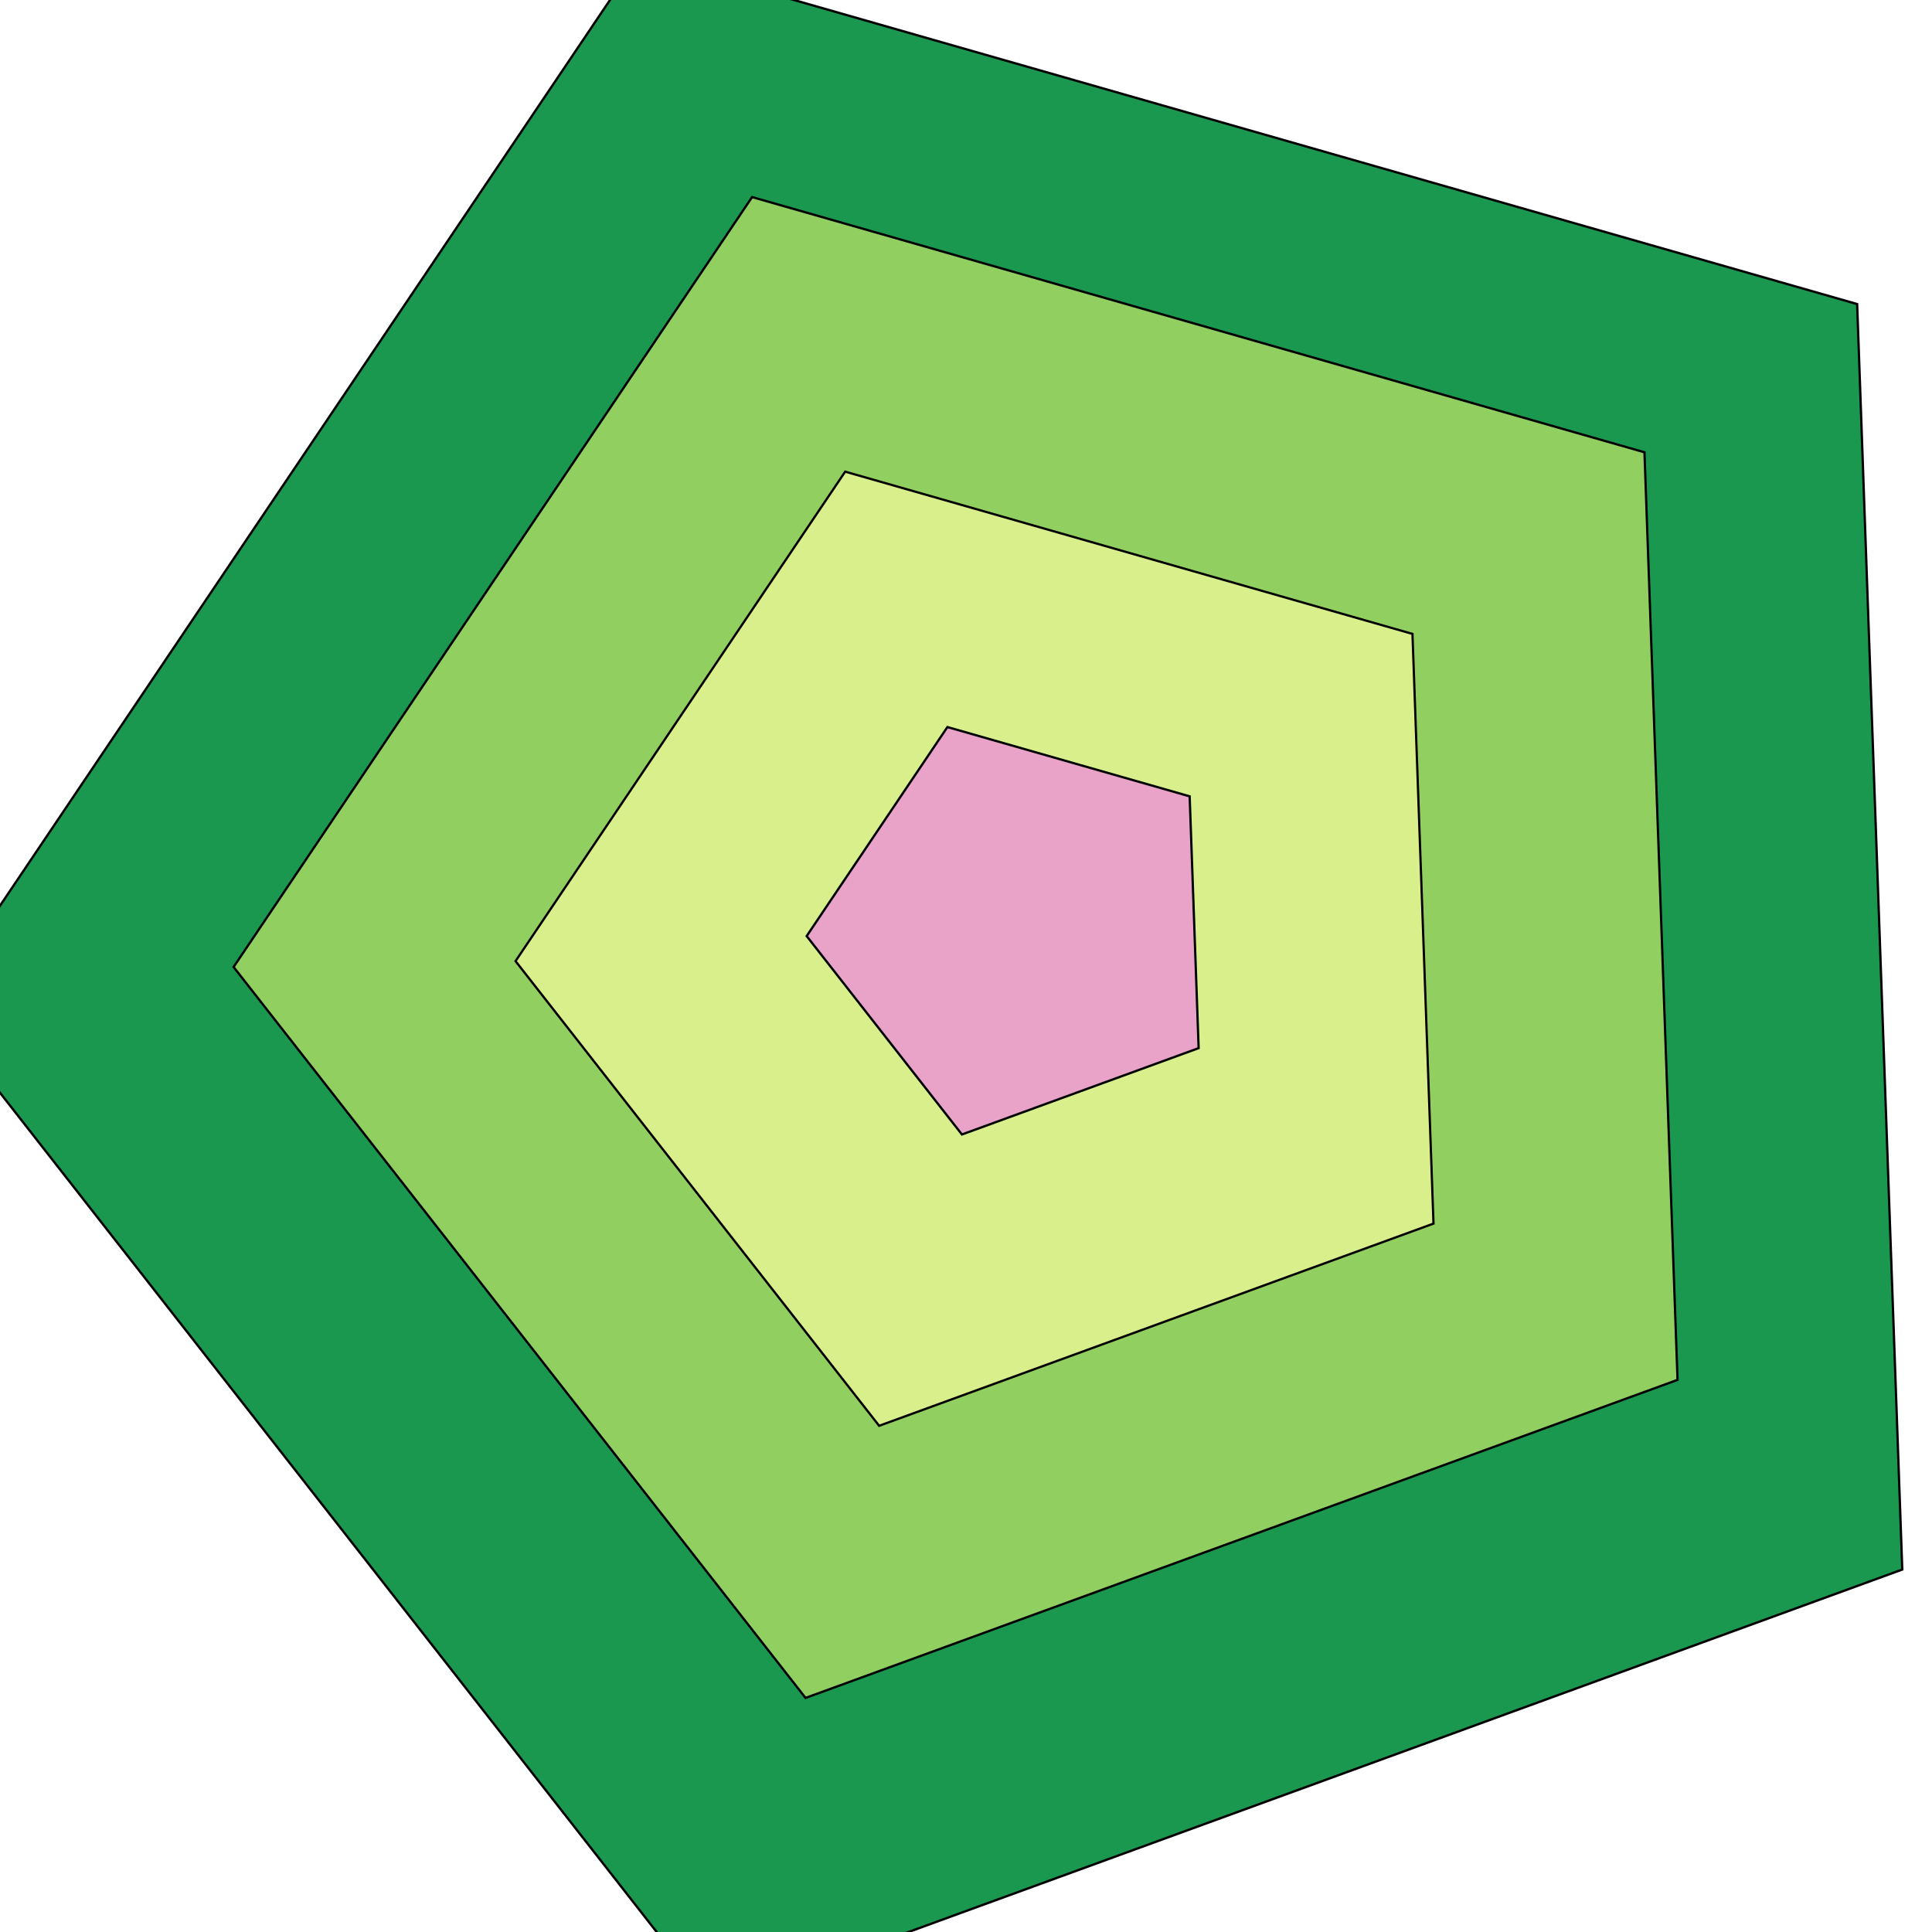
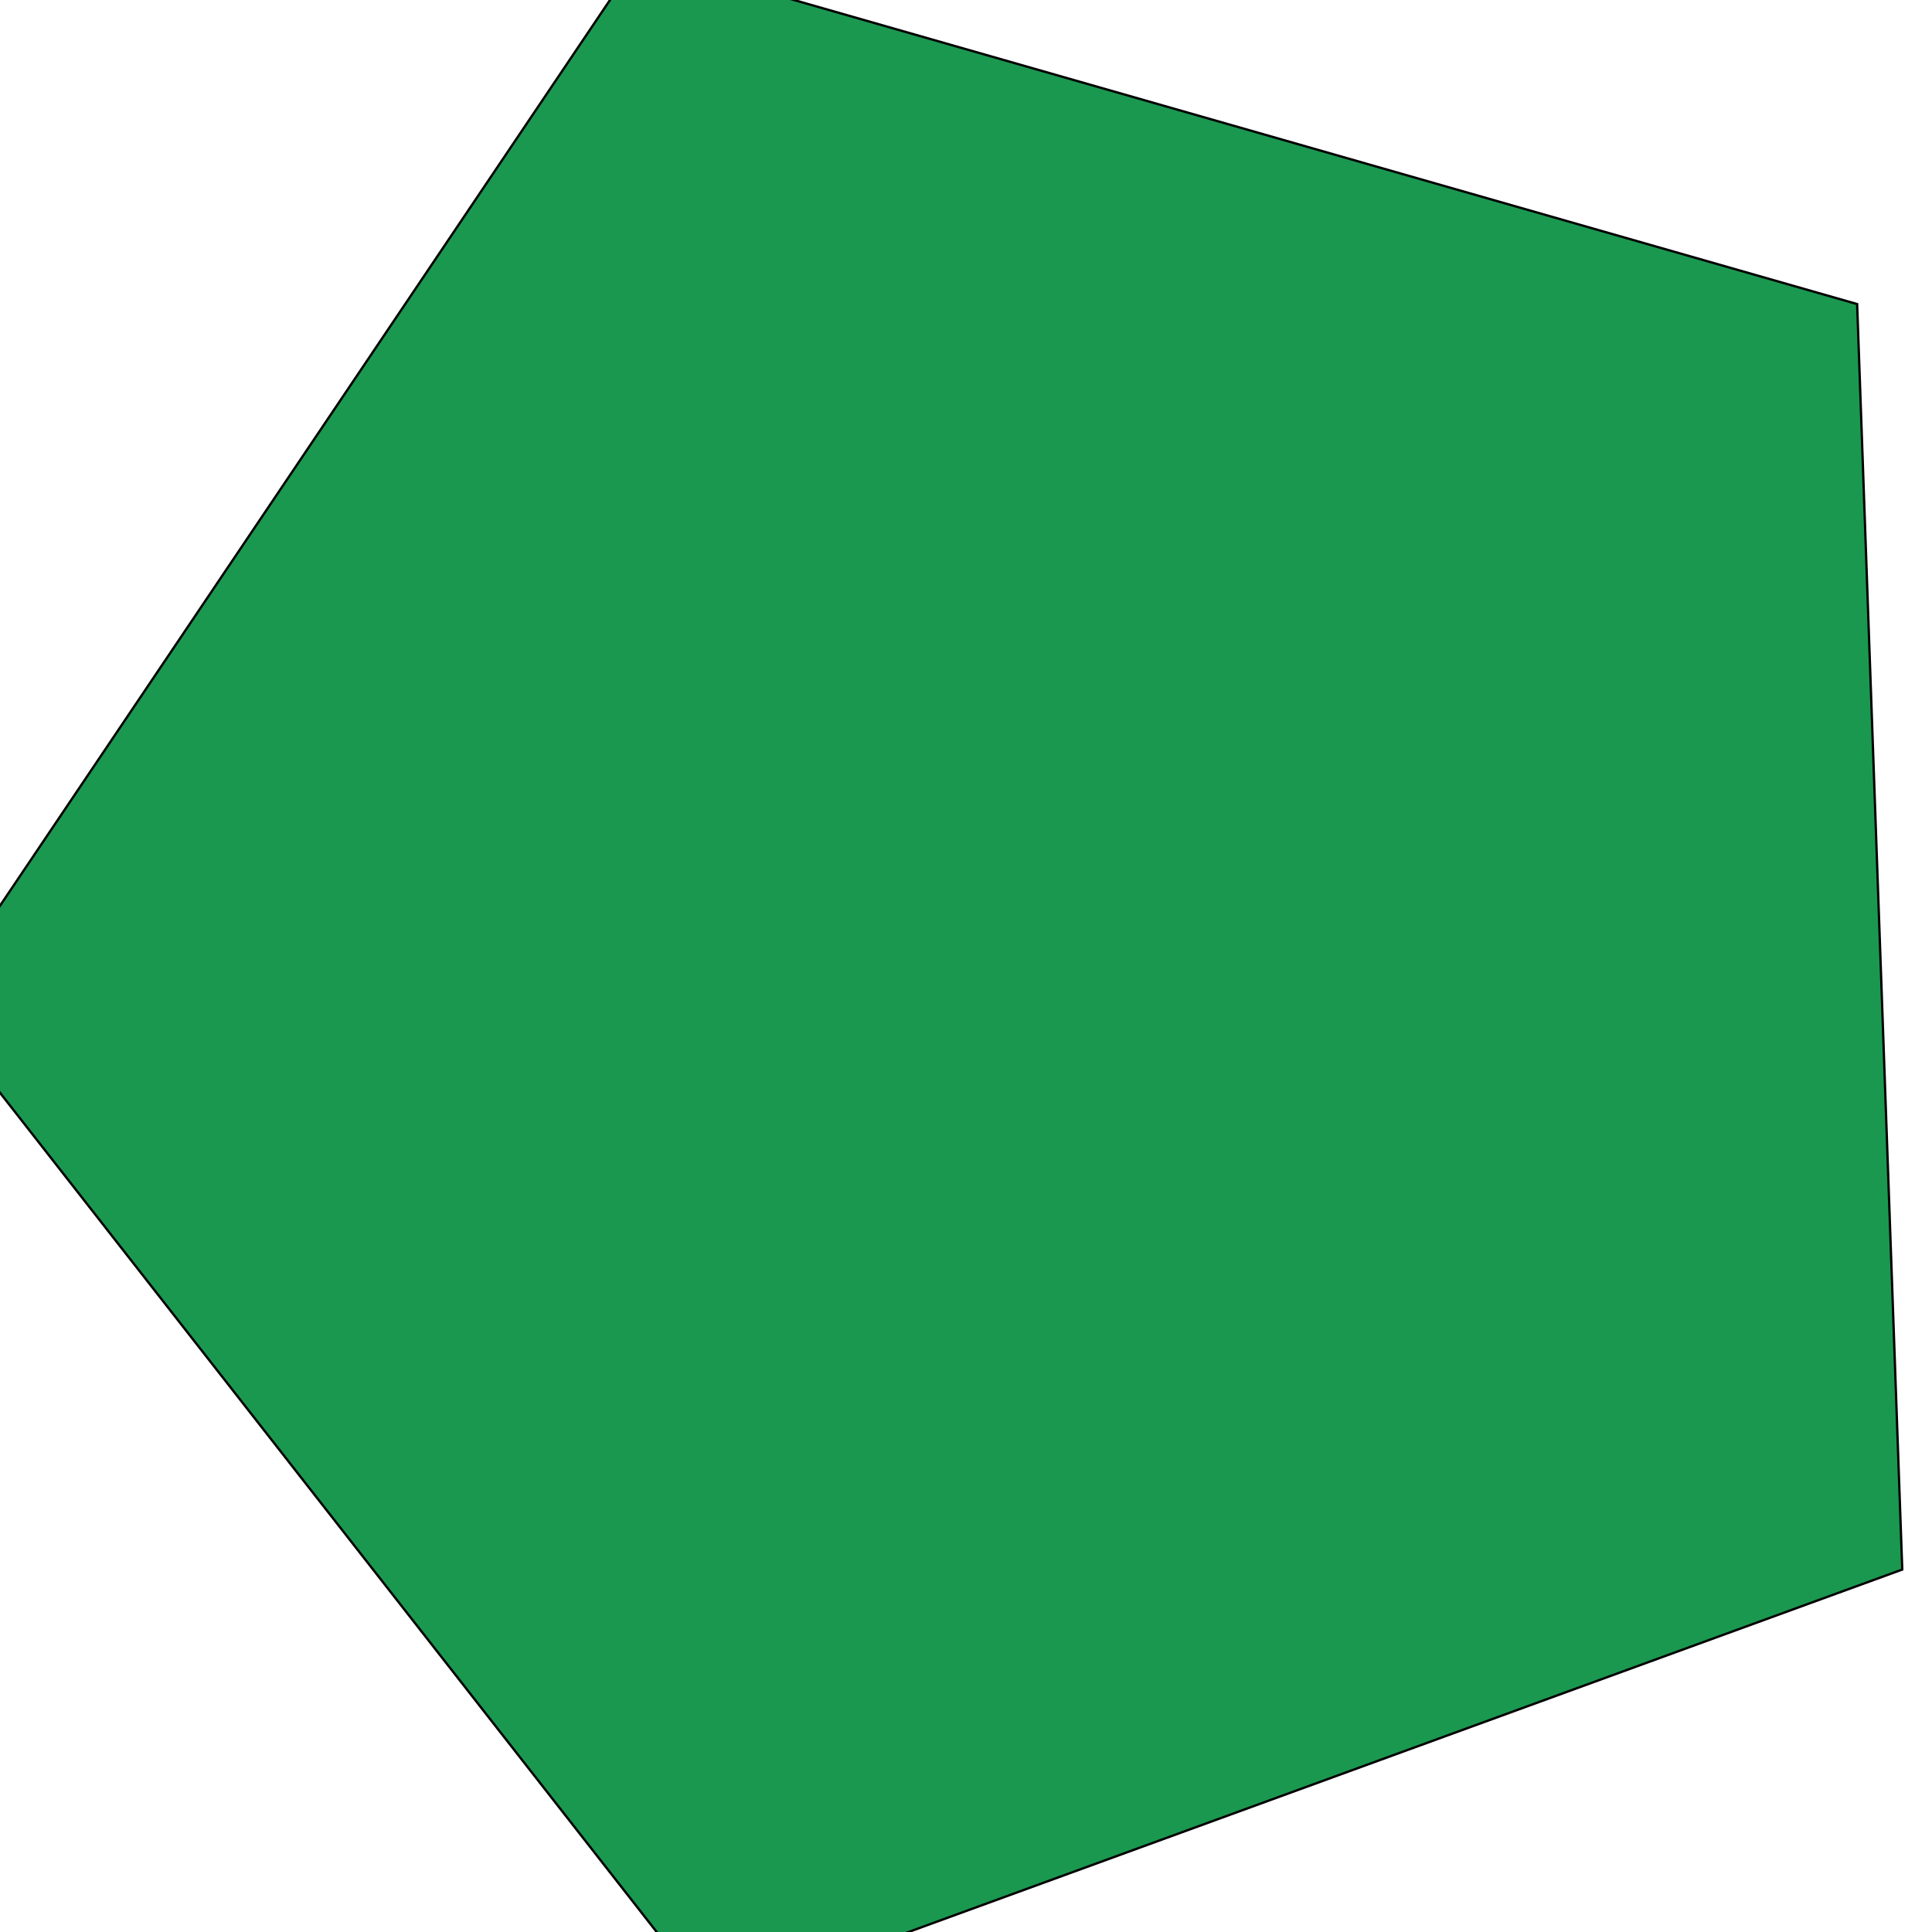
<svg xmlns="http://www.w3.org/2000/svg" xmlns:ns1="http://www.inkscape.org/namespaces/inkscape" xmlns:ns2="http://sodipodi.sourceforge.net/DTD/sodipodi-0.dtd" width="64px" height="64px" id="svg2985" version="1.1" ns1:version="0.48.5 r10040" ns2:docname="icon.svg">
  <defs id="defs2987" />
  <ns2:namedview id="base" pagecolor="#ffffff" bordercolor="#666666" borderopacity="1.0" ns1:pageopacity="0.0" ns1:pageshadow="2" ns1:zoom="5.5074277" ns1:cx="21.499608" ns1:cy="24.682314" ns1:current-layer="layer1" showgrid="true" ns1:document-units="px" ns1:grid-bbox="true" ns1:window-width="1920" ns1:window-height="1017" ns1:window-x="-8" ns1:window-y="-8" ns1:window-maximized="1" />
  <g id="layer1" ns1:label="Layer 1" ns1:groupmode="layer">
    <path ns2:type="star" style="fill:#1a9850;fill-opacity:1;stroke:#000000;stroke-width:0.023;stroke-linecap:square;stroke-linejoin:miter;stroke-miterlimit:8;stroke-opacity:1;stroke-dasharray:none" id="path3036" ns2:sides="5" ns2:cx="22.363636" ns2:cy="24" ns2:r1="10.741131" ns2:r2="8.6897573" ns2:arg1="0.5926974" ns2:arg2="1.2210159" ns1:flatsided="true" ns1:rounded="0" ns1:randomized="0" d="M 31.273,30 19.41,34.327 11.629,24.383 18.683,13.909 30.823,17.381 z" ns1:transform-center-x="3.0319988" ns1:transform-center-y="0.39268441" transform="matrix(3.322,0,0,3.322,-40.874,-47.667)" />
-     <path transform="matrix(2.435,0,0,2.435,-20.579,-27.34)" ns1:transform-center-y="0.28780026" ns1:transform-center-x="2.2220968" d="M 31.273,30 19.41,34.327 11.629,24.383 18.683,13.909 30.823,17.381 z" ns1:randomized="0" ns1:rounded="0" ns1:flatsided="true" ns2:arg2="1.2210159" ns2:arg1="0.5926974" ns2:r2="8.6897573" ns2:r1="10.741131" ns2:cy="24" ns2:cx="22.363636" ns2:sides="5" id="path3034" style="fill:#91cf60;fill-opacity:1;stroke:#000000;stroke-width:0.031;stroke-linecap:square;stroke-linejoin:miter;stroke-miterlimit:8;stroke-opacity:1;stroke-dasharray:none" ns2:type="star" />
-     <path ns2:type="star" style="fill:#d9ef8b;fill-opacity:1;stroke:#000000;stroke-width:0.048;stroke-linecap:square;stroke-linejoin:miter;stroke-miterlimit:8;stroke-opacity:1;stroke-dasharray:none" id="path3032" ns2:sides="5" ns2:cx="22.363636" ns2:cy="24" ns2:r1="10.741131" ns2:r2="8.6897573" ns2:arg1="0.5926974" ns2:arg2="1.2210159" ns1:flatsided="true" ns1:rounded="0" ns1:randomized="0" d="M 31.273,30 19.41,34.327 11.629,24.383 18.683,13.909 30.823,17.381 z" ns1:transform-center-x="1.4123814" ns1:transform-center-y="0.18293283" transform="matrix(1.548,0,0,1.548,-0.924,-5.907)" />
-     <path transform="matrix(0.661,0,0,0.661,19.035,14.891)" ns1:transform-center-y="0.07809927" ns1:transform-center-x="0.60292065" d="M 31.273,30 19.41,34.327 11.629,24.383 18.683,13.909 30.823,17.381 z" ns1:randomized="0" ns1:rounded="0" ns1:flatsided="true" ns2:arg2="1.2210159" ns2:arg1="0.5926974" ns2:r2="8.6897573" ns2:r1="10.741131" ns2:cy="24" ns2:cx="22.363636" ns2:sides="5" id="path3030" style="fill:#e9a3c9;fill-opacity:1;stroke:#000000;stroke-width:0.114;stroke-linecap:square;stroke-linejoin:miter;stroke-miterlimit:8;stroke-opacity:1;stroke-dasharray:none" ns2:type="star" />
  </g>
</svg>